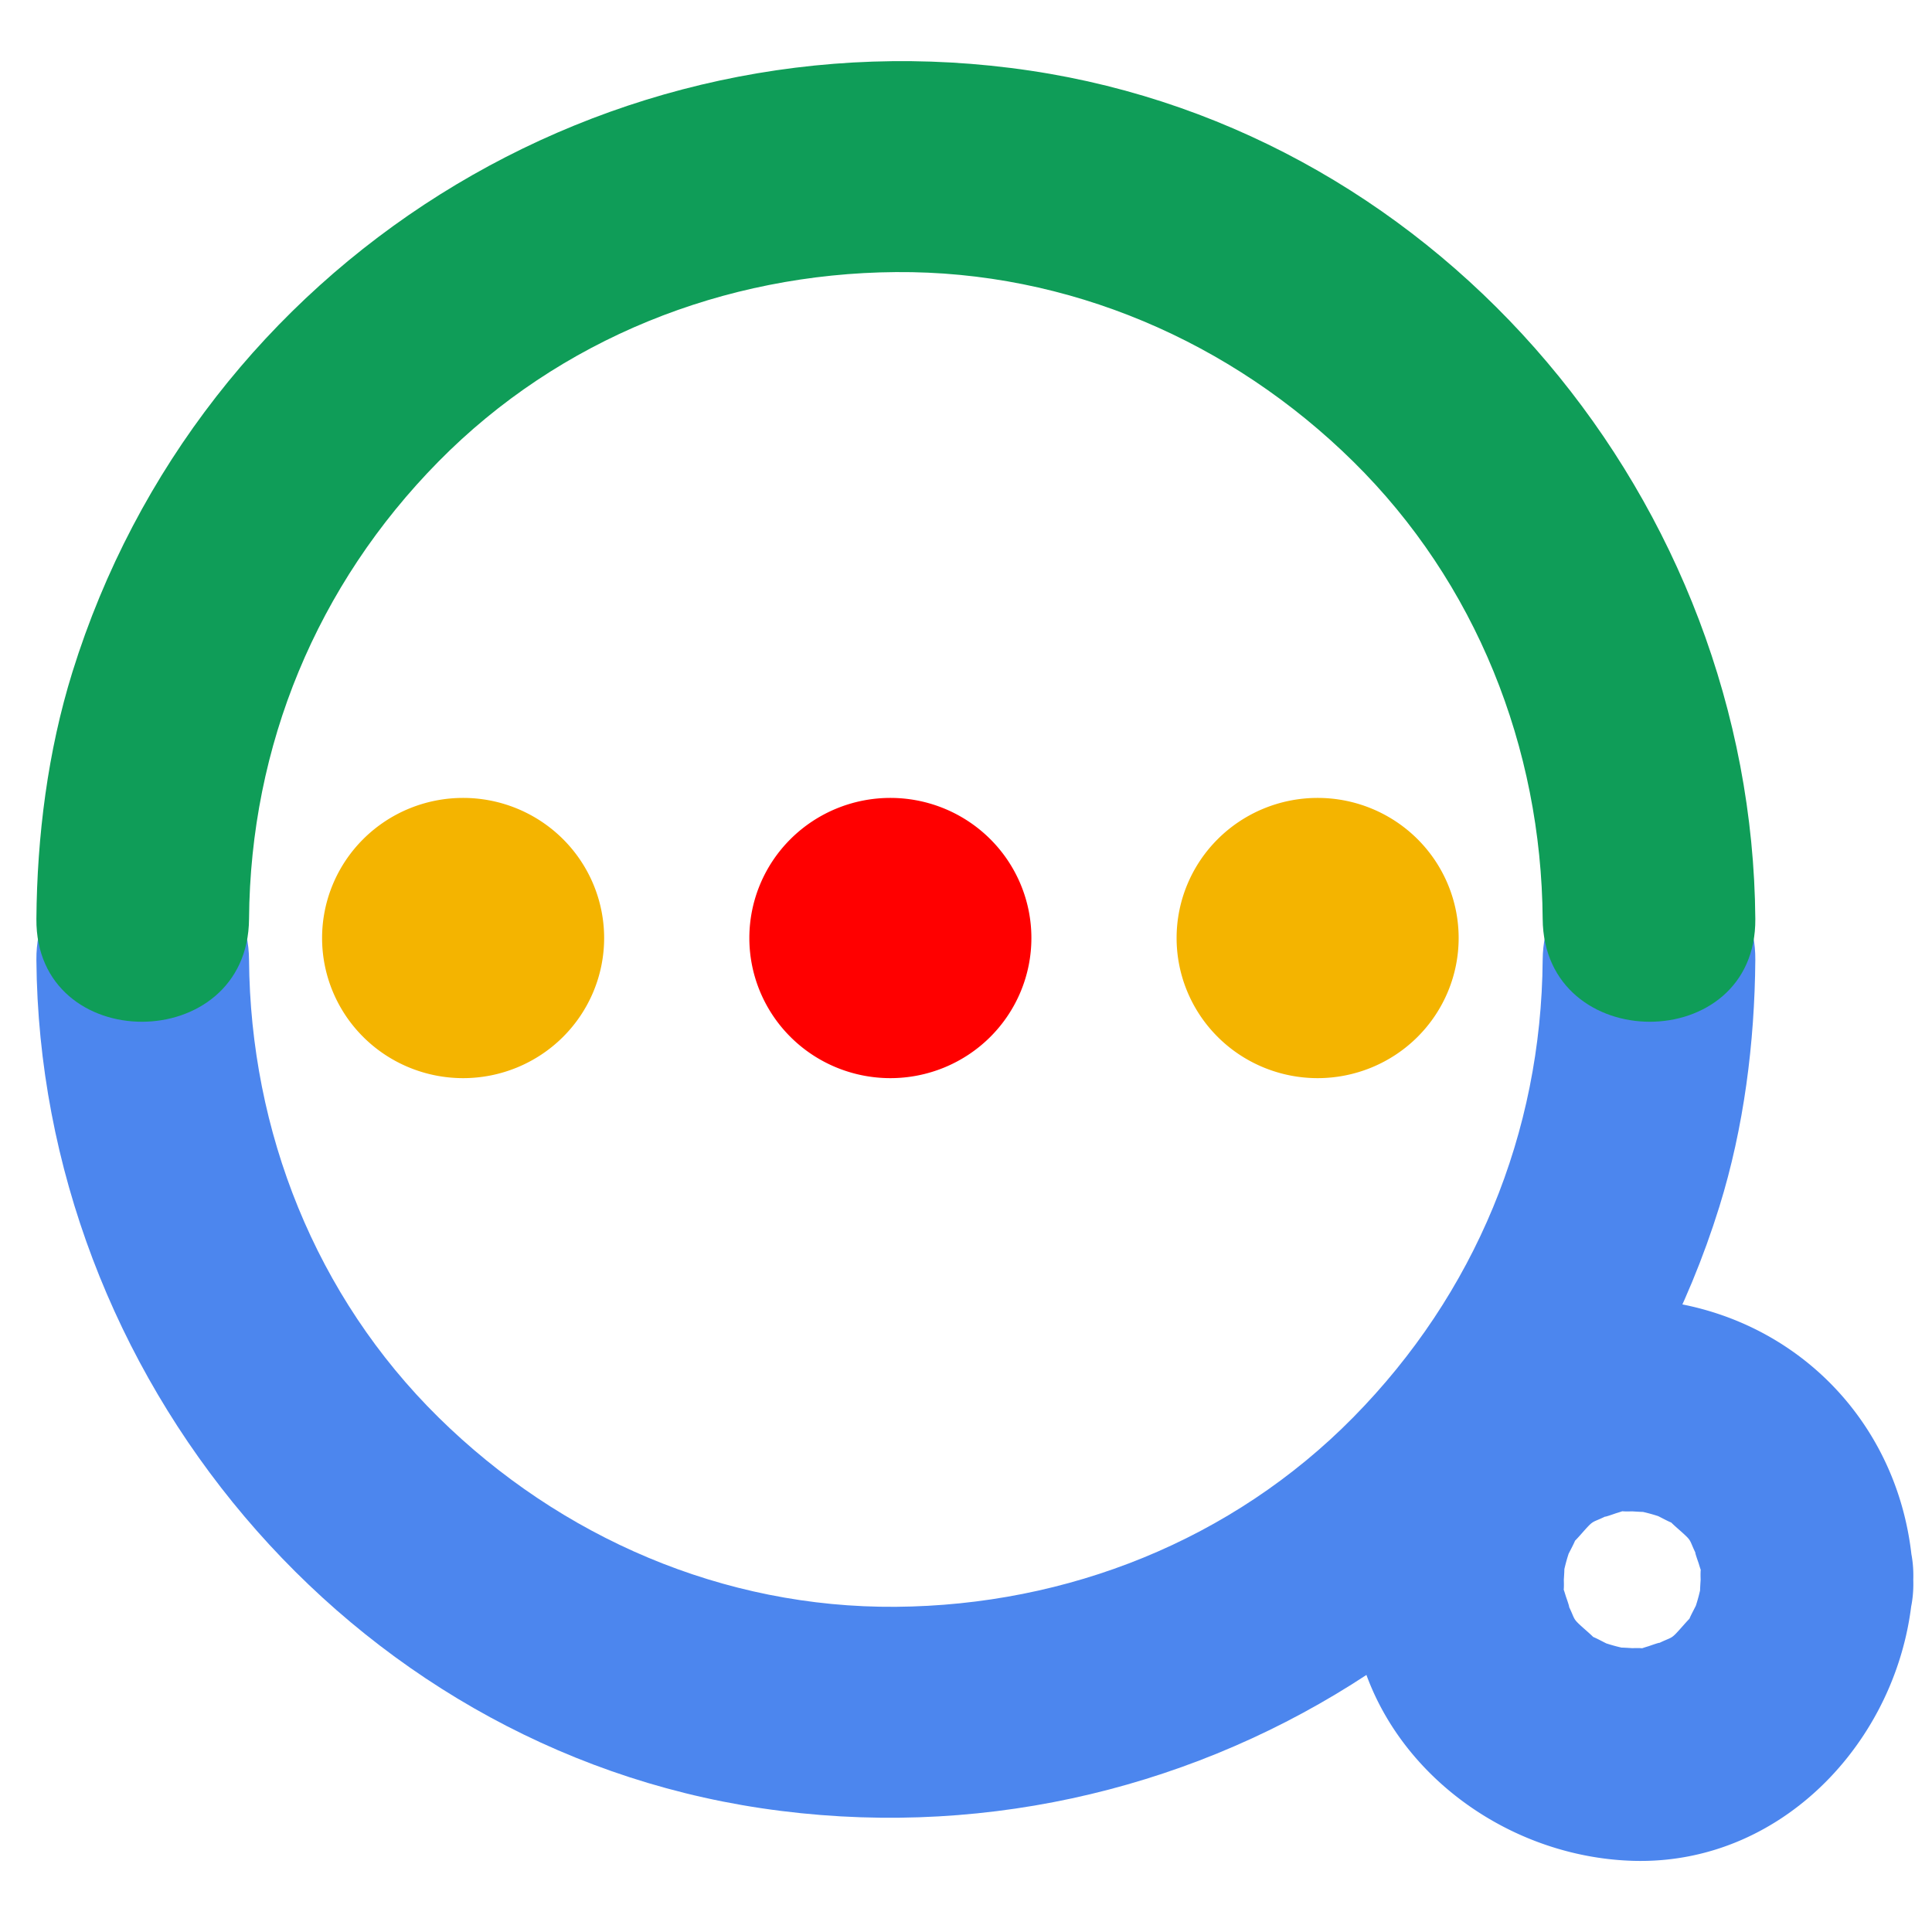
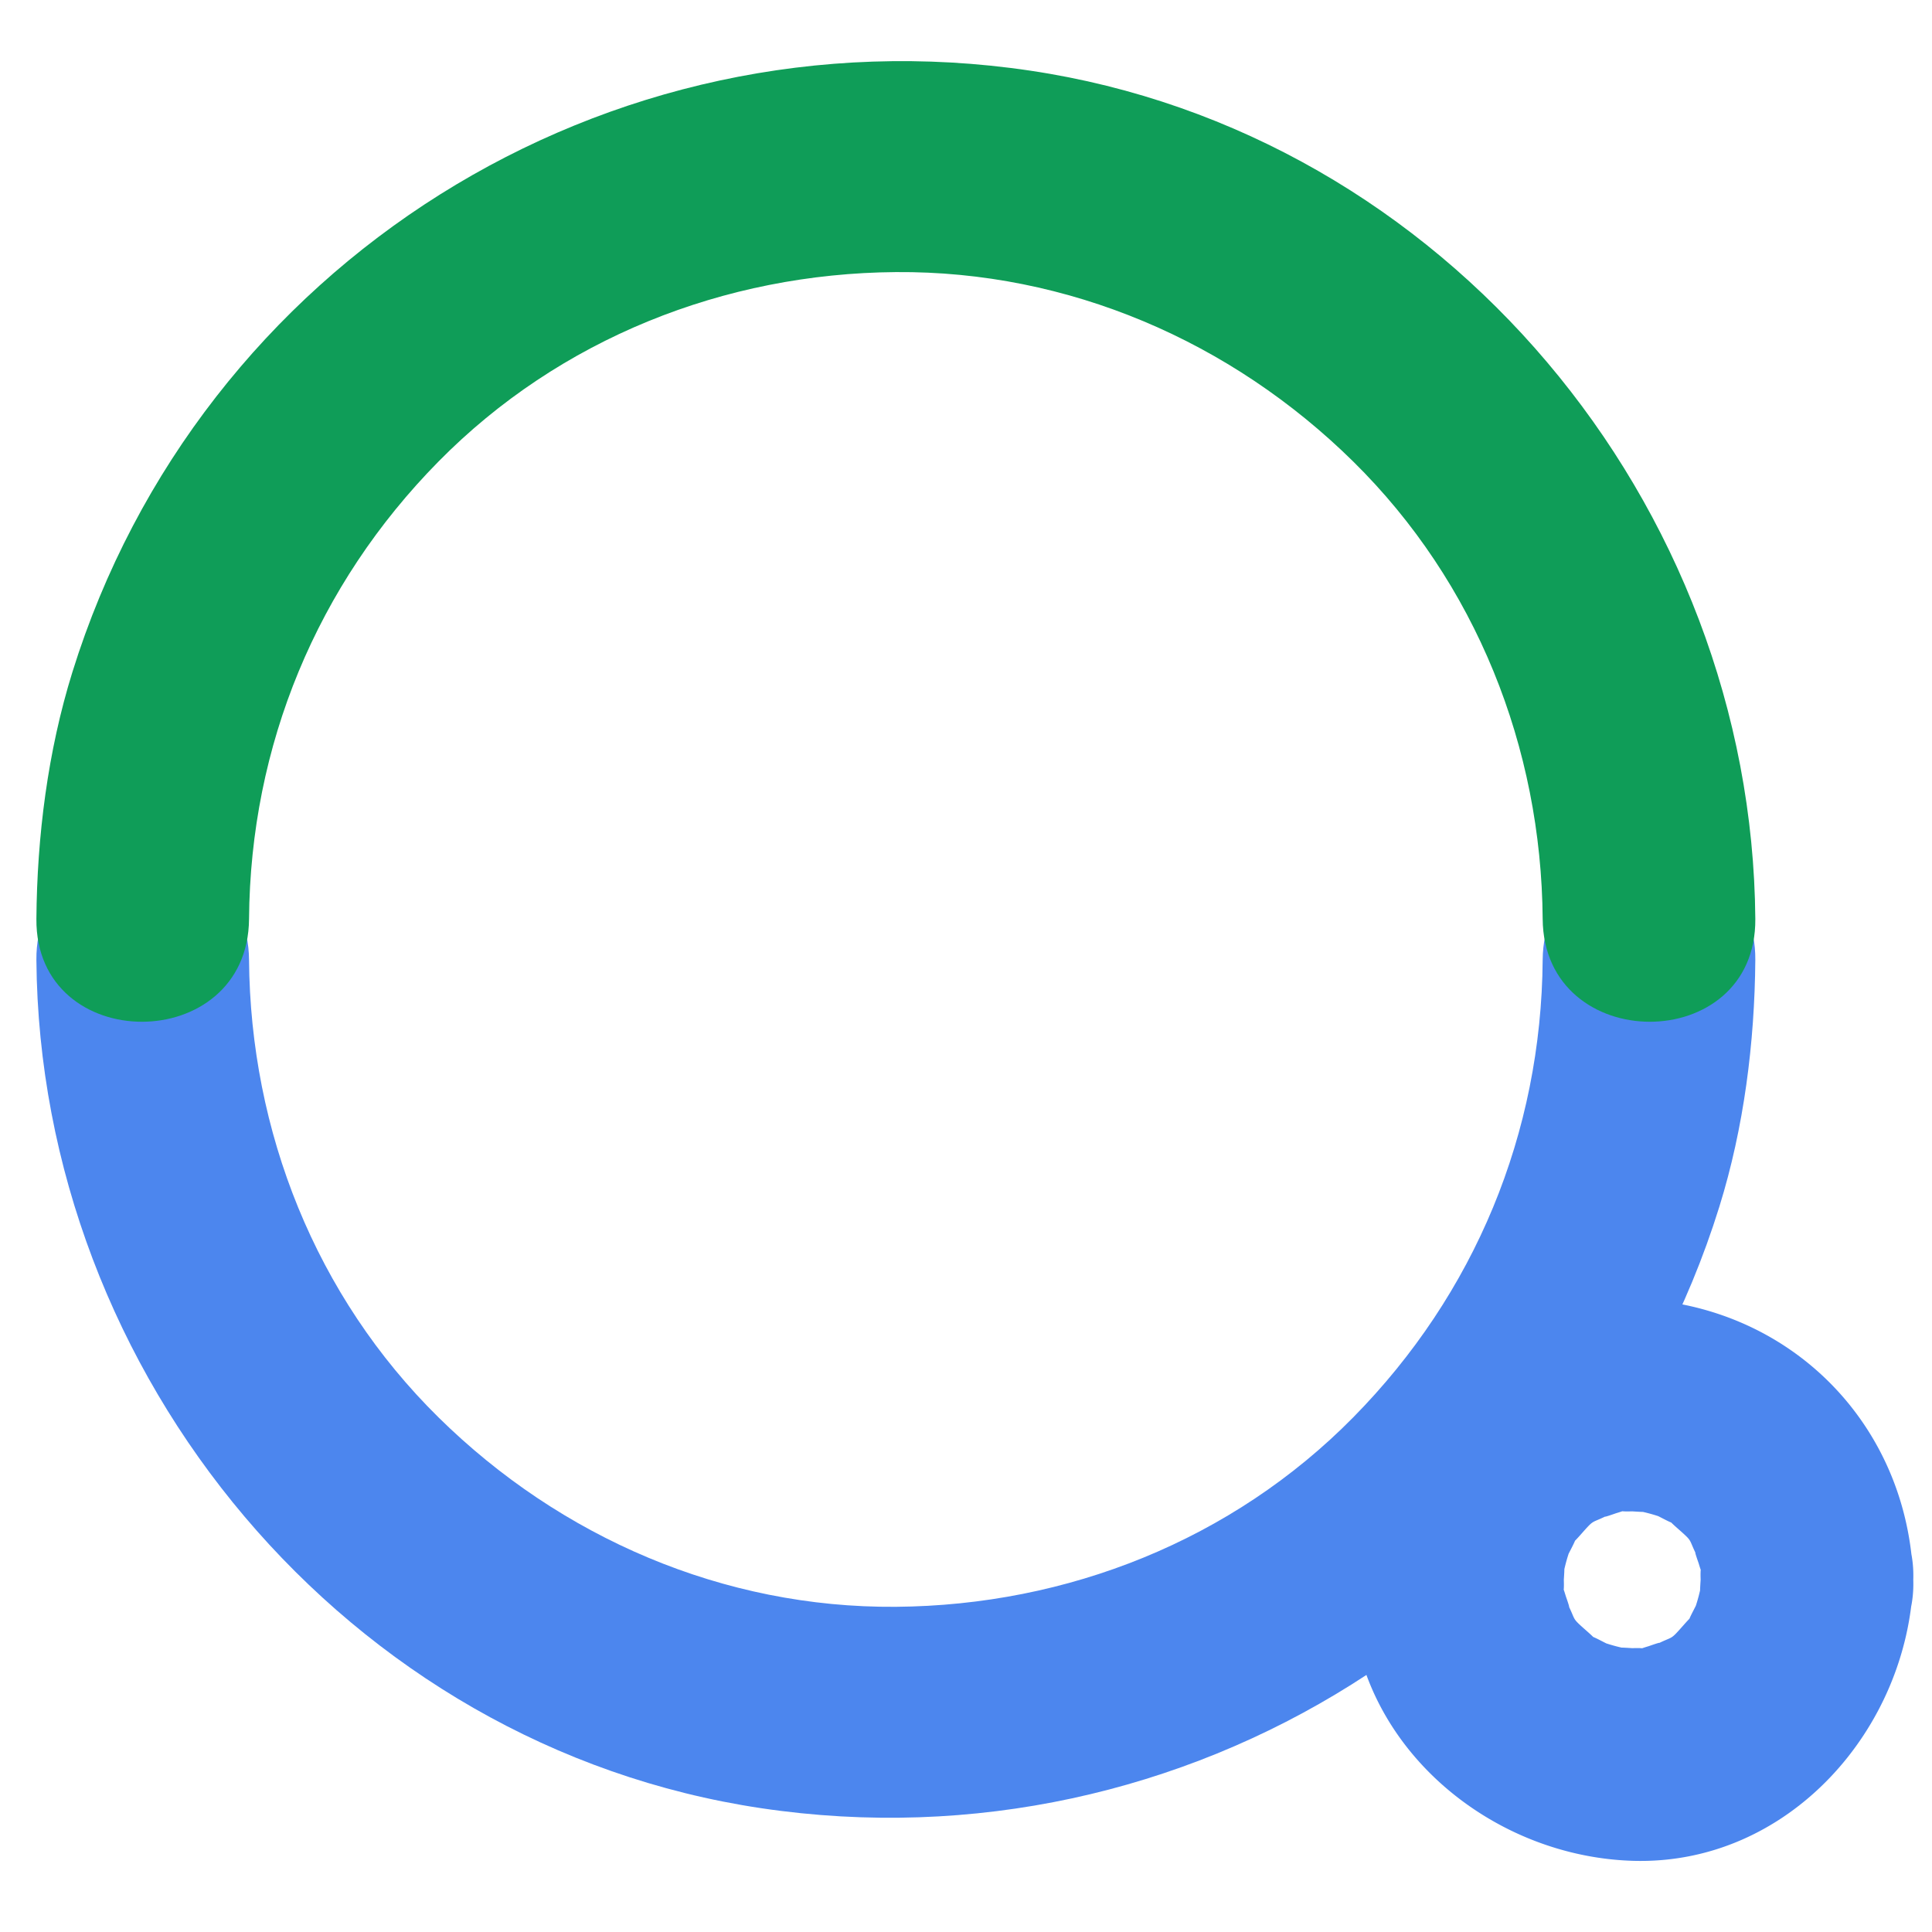
<svg xmlns="http://www.w3.org/2000/svg" width="800px" height="800px" viewBox="0 0 1024 1024" class="icon" version="1.1" fill="#000000">
  <g id="SVGRepo_bgCarrier" stroke-width="0" />
  <g id="SVGRepo_tracerCarrier" stroke-linecap="round" stroke-linejoin="round" />
  <g id="SVGRepo_iconCarrier">
    <path d="M901.369 837.303c-0.47 7.123-0.377 8.108 0.276 2.958a92.259 92.259 0 0 1-2.984 11.333c2.209-4.456 1.778-3.673-1.295 2.352-7.122 13.739 5.552-4.566-4.637 6.951-8.399 9.496-4.862 5.493-16.07 11.301 4.554-2.047 3.603-1.942-2.852 0.321-15.152 4.513 7.519 0.516-8.695 1.038-7.121-0.47-8.107-0.377-2.958 0.279a91.511 91.511 0 0 1-11.331-2.985c4.453 2.211 3.671 1.778-2.35-1.294-13.741-7.124 4.563 5.552-6.954-4.637-9.493-8.399-5.489-4.865-11.299-16.072 2.048 4.556 1.94 3.604-0.319-2.851-4.516-15.154-0.519 7.521-1.042-8.694 0.468-7.123 0.378-8.109-0.277-2.959a92.427 92.427 0 0 1 2.985-11.332c-2.21 4.456-1.777 3.673 1.295-2.351 7.122-13.74-5.554 4.566 4.637-6.951 8.398-9.498 4.863-5.494 16.071-11.303-4.555 2.048-3.607 1.942 2.848-0.322 15.154-4.511-7.518-0.514 8.694-1.037 7.122 0.472 8.108 0.378 2.96-0.278a91.428 91.428 0 0 1 11.331 2.985c-4.451-2.211-3.669-1.779 2.353 1.295 13.74 7.122-4.563-5.553 6.953 4.635 9.493 8.401 5.49 4.866 11.299 16.075-2.046-4.558-1.94-3.607 0.32 2.847 4.514 15.154 0.516-7.521 1.041 8.696 2.345 72.488 115.059 72.718 112.706 0-2.683-82.919-66.045-146.282-148.963-148.962-82.867-2.681-146.407 70.103-148.96 148.962-2.681 82.866 70.101 146.408 148.96 148.961 82.868 2.682 146.411-70.101 148.963-148.961 2.353-72.72-110.361-72.489-112.706 0z" fill="#4c86ee" />
-     <path d="M170.713 497.175a74.746 74.264 0 1 0 149.492 0 74.746 74.264 0 1 0-149.492 0Z" fill="#f4b400" />
-     <path d="M397.17 497.175a74.745 74.264 0 1 0 149.49 0 74.745 74.264 0 1 0-149.49 0Z" fill="#ff0000" />
-     <path d="M623.624 497.175a74.745 74.264 0 1 0 149.49 0 74.745 74.264 0 1 0-149.49 0Z" fill="#f4b400" />
    <path d="M817.646 508.811c-0.716 91.878-35.913 176.968-100.411 242.421-64.138 65.088-151.53 99.701-242.417 100.41-91.332 0.713-177.696-36.638-242.413-100.41-65.088-64.14-99.7-151.533-100.41-242.421-0.565-72.649-113.272-72.704-112.706 0C21.004 728.915 183.774 925.69 403.627 958.41 628.07 991.811 843.85 856.411 911.28 639.609c13.053-41.962 18.729-86.946 19.072-130.798 0.568-72.704-112.139-72.649-112.706 0z" fill="#4c86ee" />
    <path d="M131.997 487.045c0.715-91.875 35.91-176.967 100.41-242.42 64.138-65.088 151.527-99.705 242.413-100.415 91.334-0.711 177.7 36.64 242.417 100.415 65.087 64.142 99.702 151.534 100.411 242.42 0.566 72.646 113.273 72.705 112.707 0-1.717-220.106-164.493-416.879-384.346-449.602C321.566 4.038 105.791 139.449 38.363 356.249c-13.05 41.96-18.731 86.947-19.072 130.796-0.567 72.705 112.141 72.646 112.706 0z" fill="#0f9d58" />
  </g>
</svg>